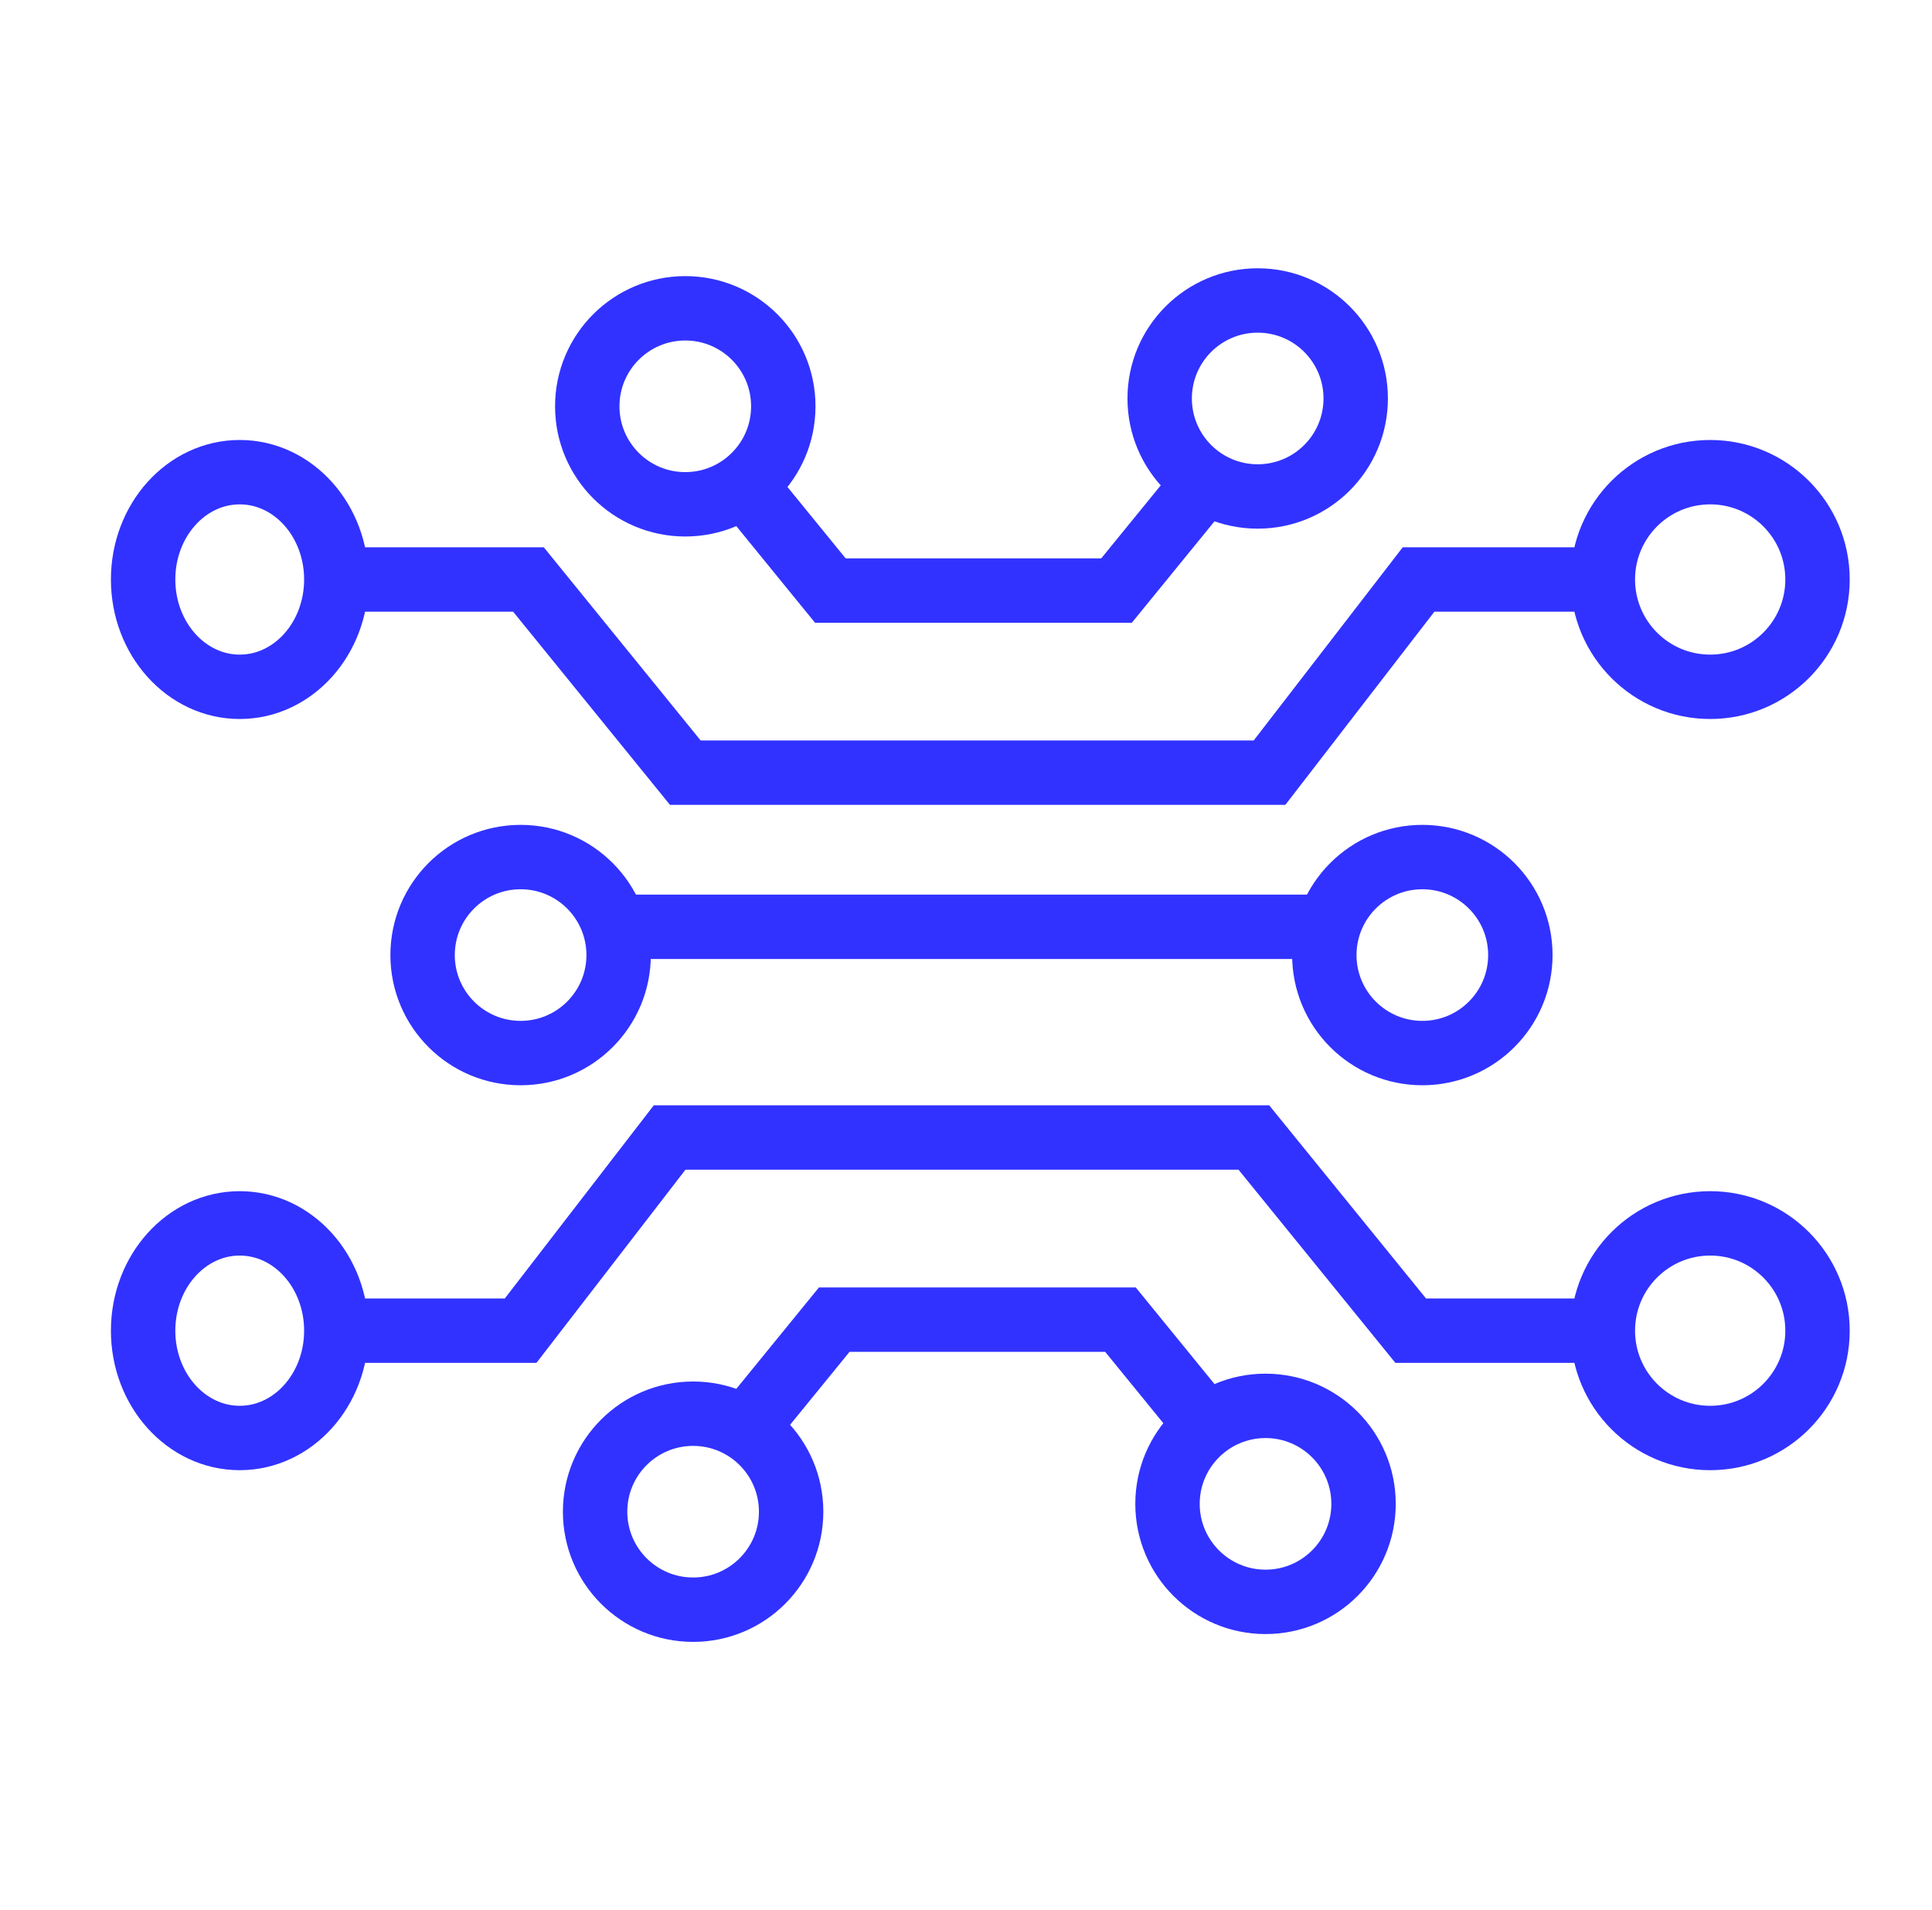
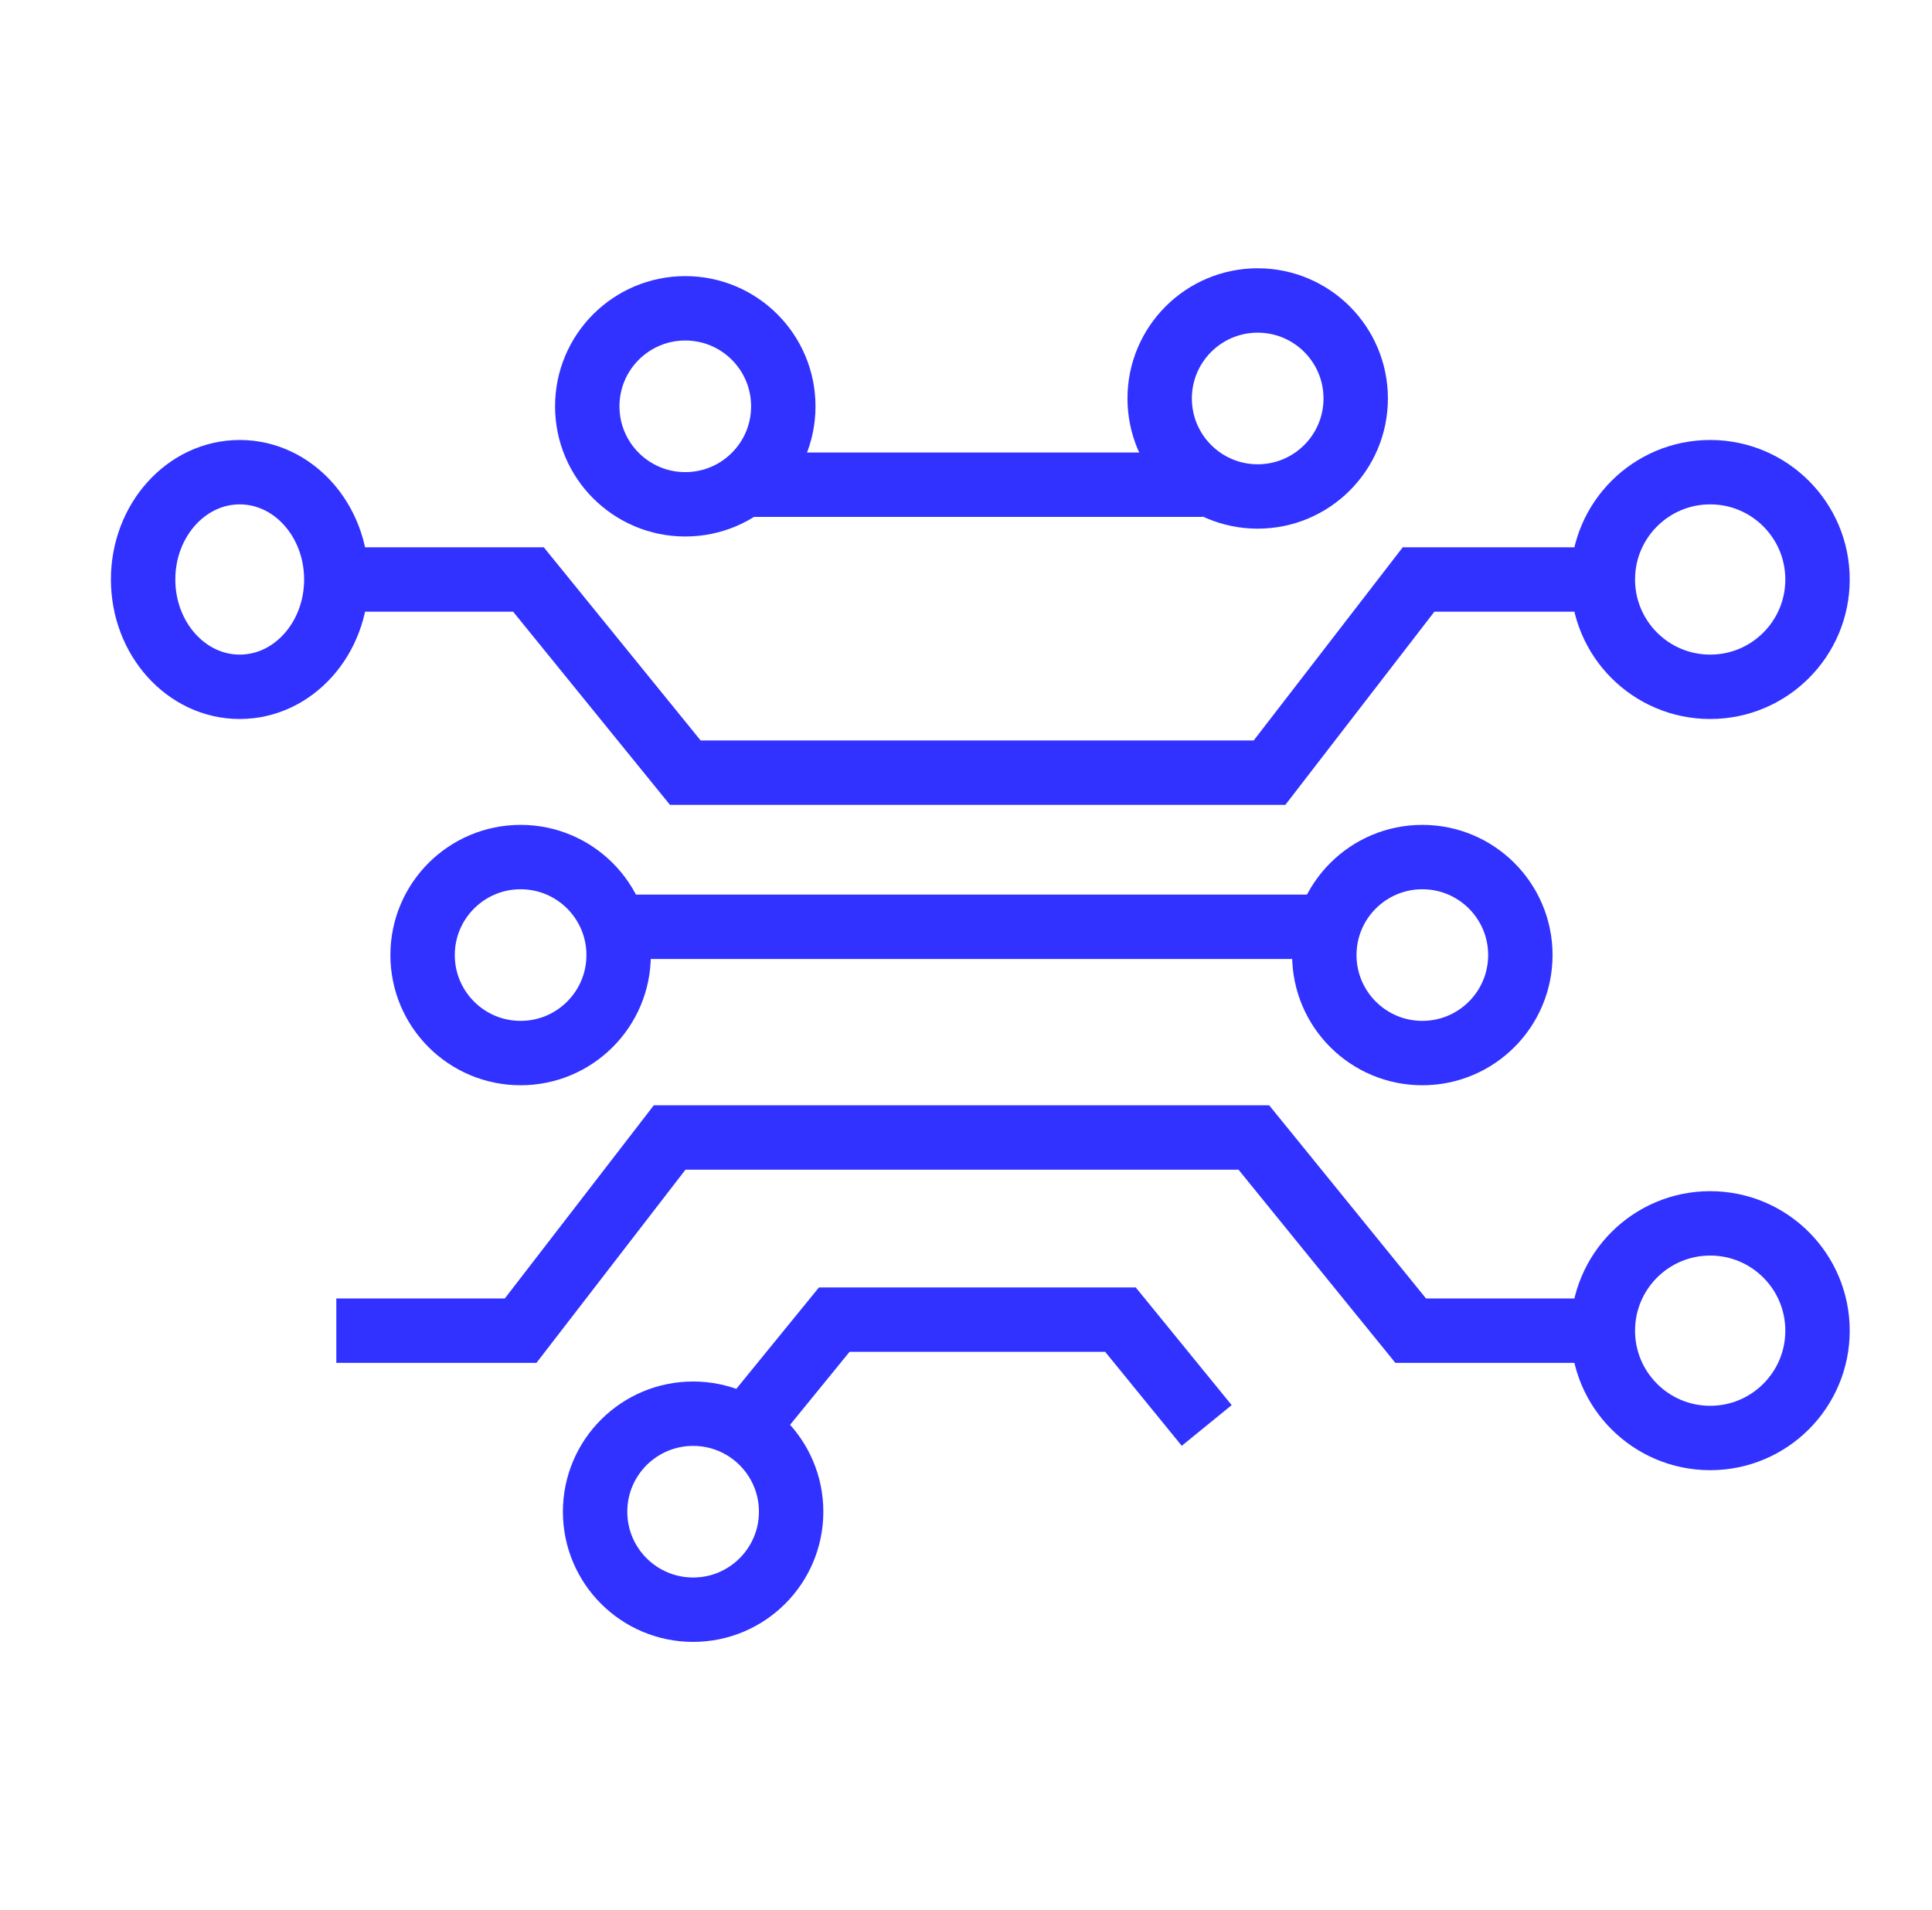
<svg xmlns="http://www.w3.org/2000/svg" width="90" height="89" viewBox="0 0 90 89" fill="none">
  <ellipse cx="11.167" cy="27" rx="4.5" ry="5" stroke="#3132FF" stroke-width="3" />
  <ellipse cx="79.667" cy="62" rx="5" ry="5" transform="rotate(-180 79.667 62)" stroke="#3132FF" stroke-width="3" />
  <circle cx="79.667" cy="27" r="5" stroke="#3132FF" stroke-width="3" />
-   <ellipse cx="11.167" cy="62" rx="4.5" ry="5" transform="rotate(-180 11.167 62)" stroke="#3132FF" stroke-width="3" />
  <circle cx="24.252" cy="44.499" r="4.566" stroke="#3132FF" stroke-width="3" />
  <circle cx="66.258" cy="44.499" r="4.566" stroke="#3132FF" stroke-width="3" />
  <line x1="28.818" y1="43.182" x2="61.692" y2="43.182" stroke="#3132FF" stroke-width="3" />
  <path d="M74.667 27H66.082L59.14 36H31.924L24.617 27H15.667" stroke="#3132FF" stroke-width="3" />
  <path d="M15.667 62L24.252 62L31.193 53L58.41 53L65.716 62L74.667 62" stroke="#3132FF" stroke-width="3" />
  <circle cx="31.923" cy="18.931" r="4.566" stroke="#3132FF" stroke-width="3" />
  <circle cx="58.588" cy="18.566" r="4.566" stroke="#3132FF" stroke-width="3" />
-   <path d="M34.663 22.584L38.68 27.515H52.013L56.031 22.584" stroke="#3132FF" stroke-width="3" />
-   <circle cx="58.953" cy="70.069" r="4.566" transform="rotate(-180 58.953 70.069)" stroke="#3132FF" stroke-width="3" />
+   <path d="M34.663 22.584H52.013L56.031 22.584" stroke="#3132FF" stroke-width="3" />
  <circle cx="32.288" cy="70.434" r="4.566" transform="rotate(-180 32.288 70.434)" stroke="#3132FF" stroke-width="3" />
  <path d="M56.213 66.416L52.195 61.485L38.863 61.485L34.845 66.416" stroke="#3132FF" stroke-width="3" />
</svg>